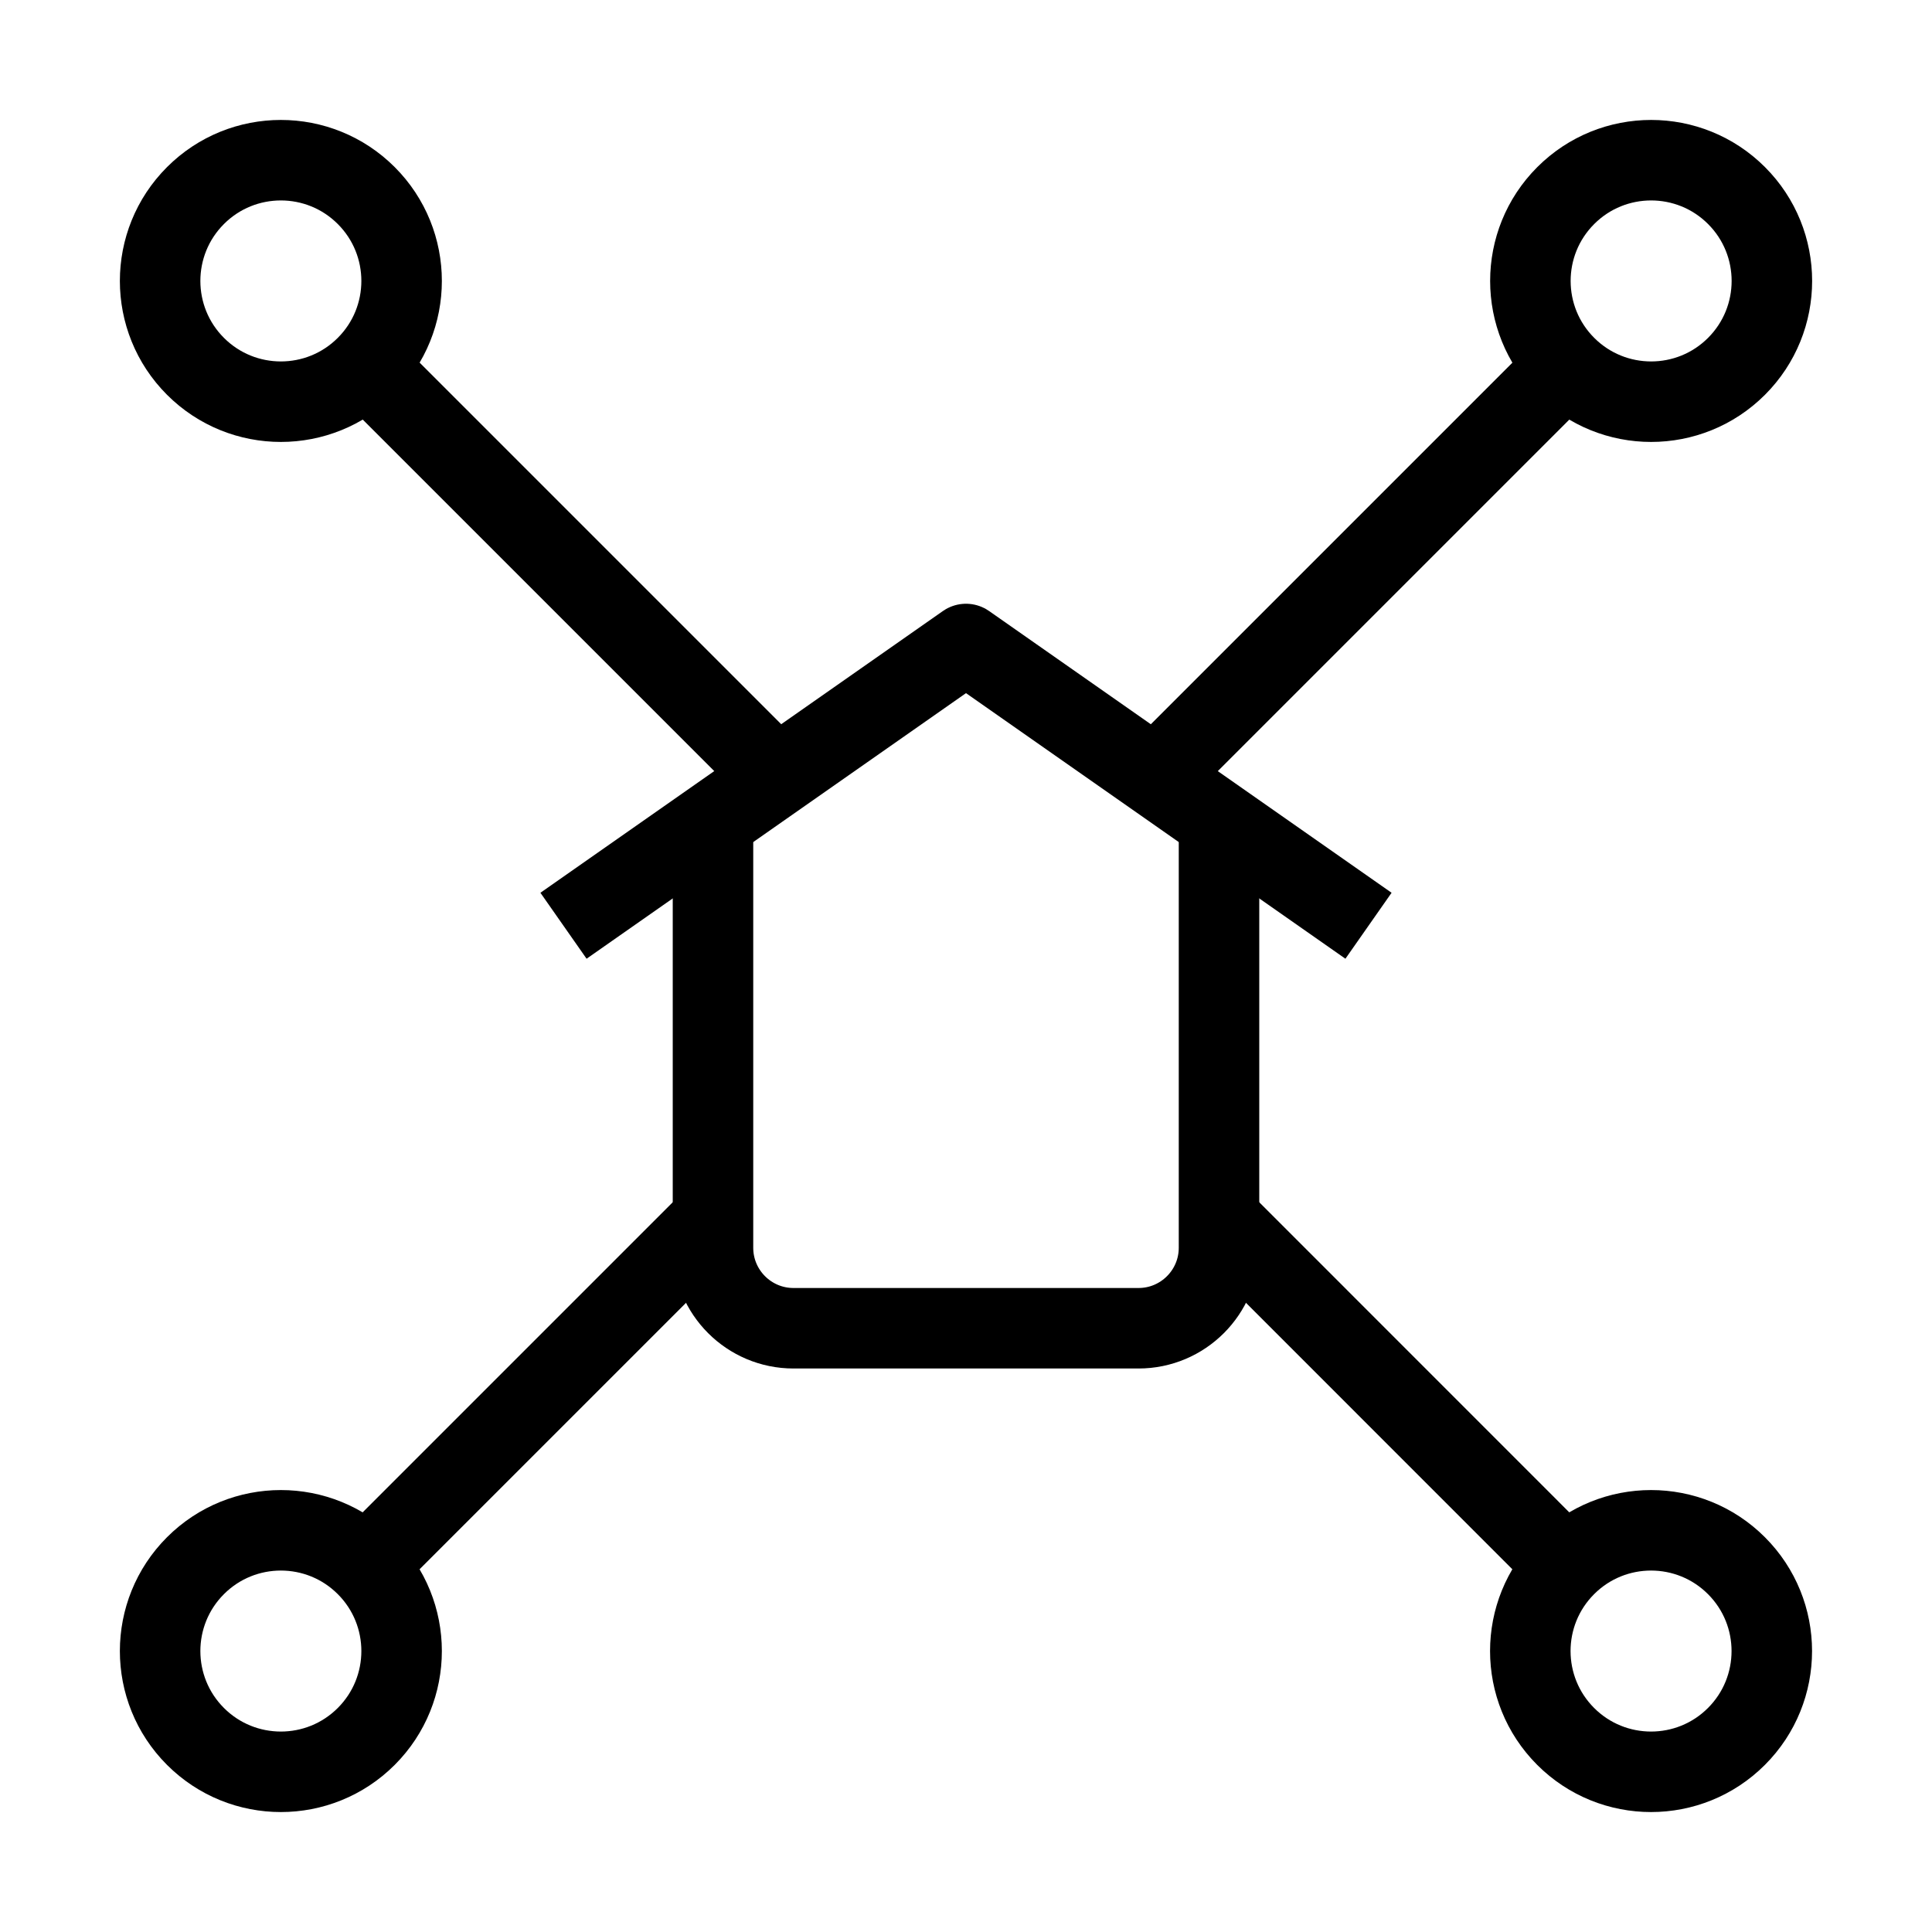
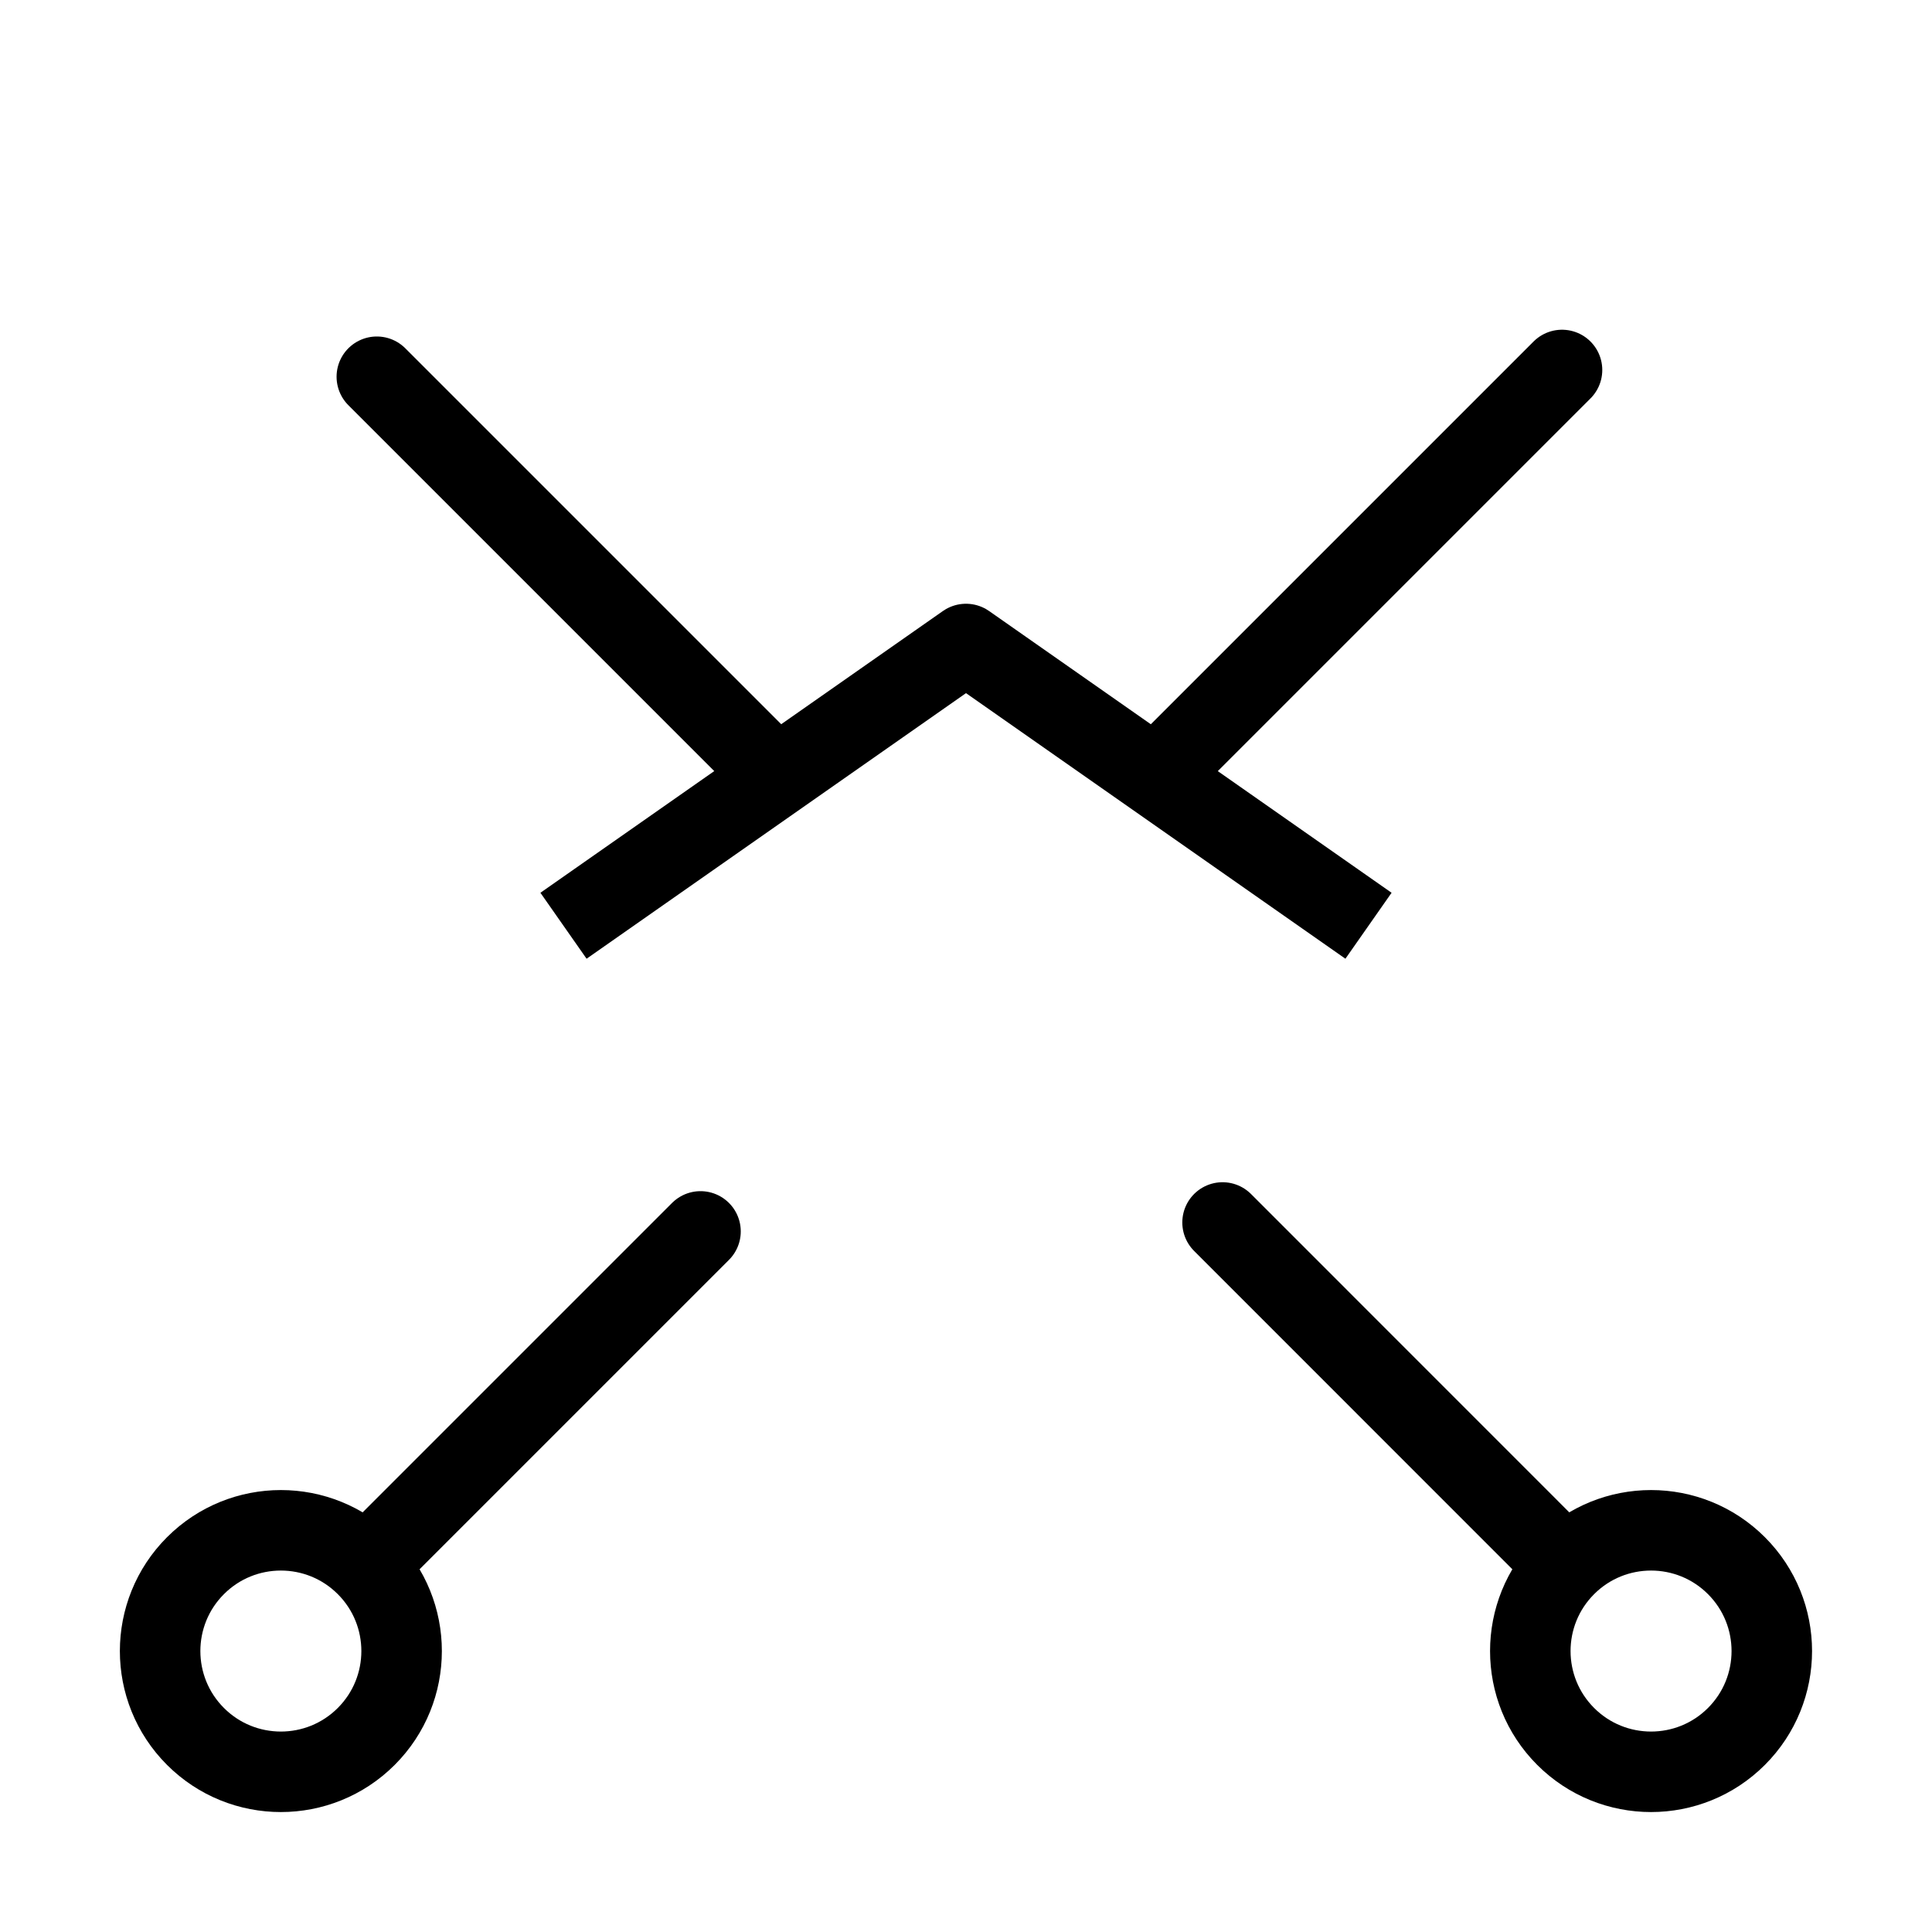
<svg xmlns="http://www.w3.org/2000/svg" width="24" height="24" viewBox="0 0 24 24" fill="none">
-   <path d="M8.857 10V15.5C8.857 16.052 9.305 16.5 9.857 16.5H14.143C14.695 16.5 15.143 16.052 15.143 15.5V10" stroke="black" stroke-linejoin="round" />
  <path d="M7 11.5L12 8L17 11.5" stroke="black" stroke-linejoin="round" />
-   <circle cx="3.489" cy="3.49" r="1.5" transform="rotate(-45 3.489 3.49)" stroke="black" stroke-linejoin="round" />
  <circle cx="20.51" cy="20.51" r="1.5" transform="rotate(-45 20.51 20.51)" stroke="black" stroke-linejoin="round" />
  <circle cx="3.489" cy="20.51" r="1.5" transform="rotate(-135 3.489 20.51)" stroke="black" stroke-linejoin="round" />
-   <circle cx="20.511" cy="3.49" r="1.5" transform="rotate(-135 20.511 3.49)" stroke="black" stroke-linejoin="round" />
  <path d="M19.404 4.596L14.5 9.5M4.709 19.29L8.702 15.297" stroke="black" stroke-linecap="round" />
  <path d="M4.681 4.68L9.474 9.473M19.328 19.328L15.187 15.186" stroke="black" stroke-linecap="round" />
</svg>